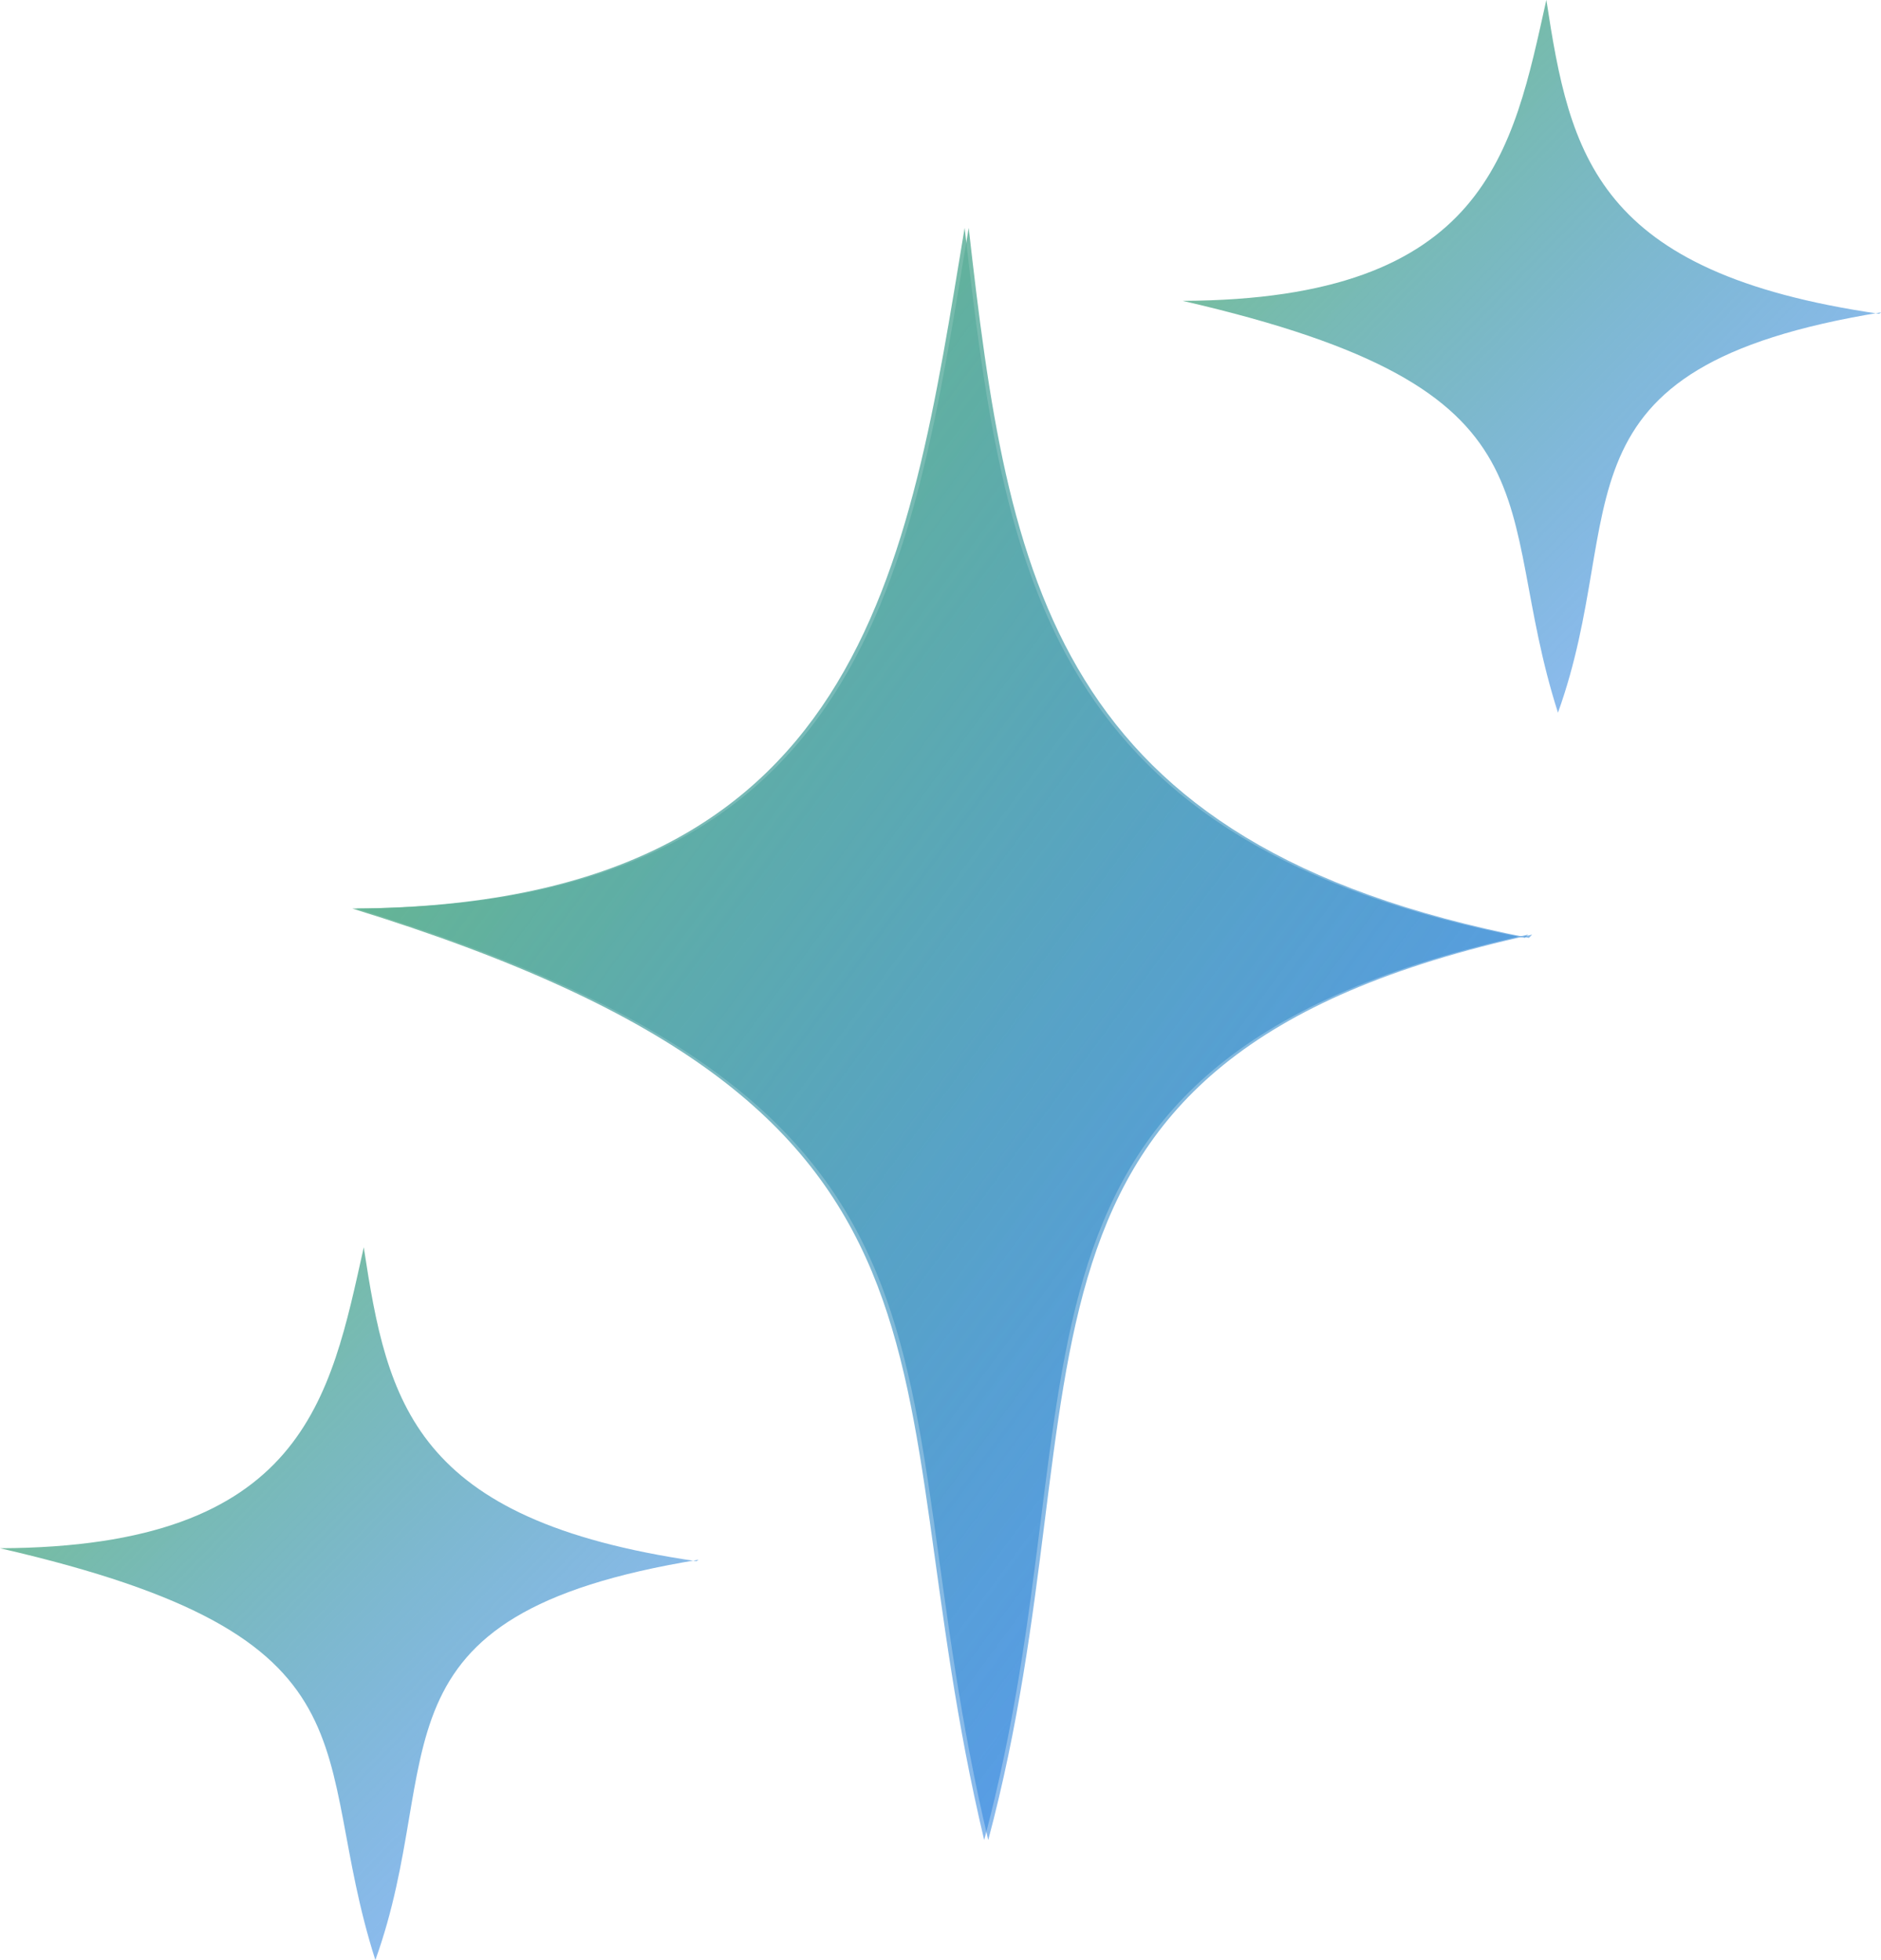
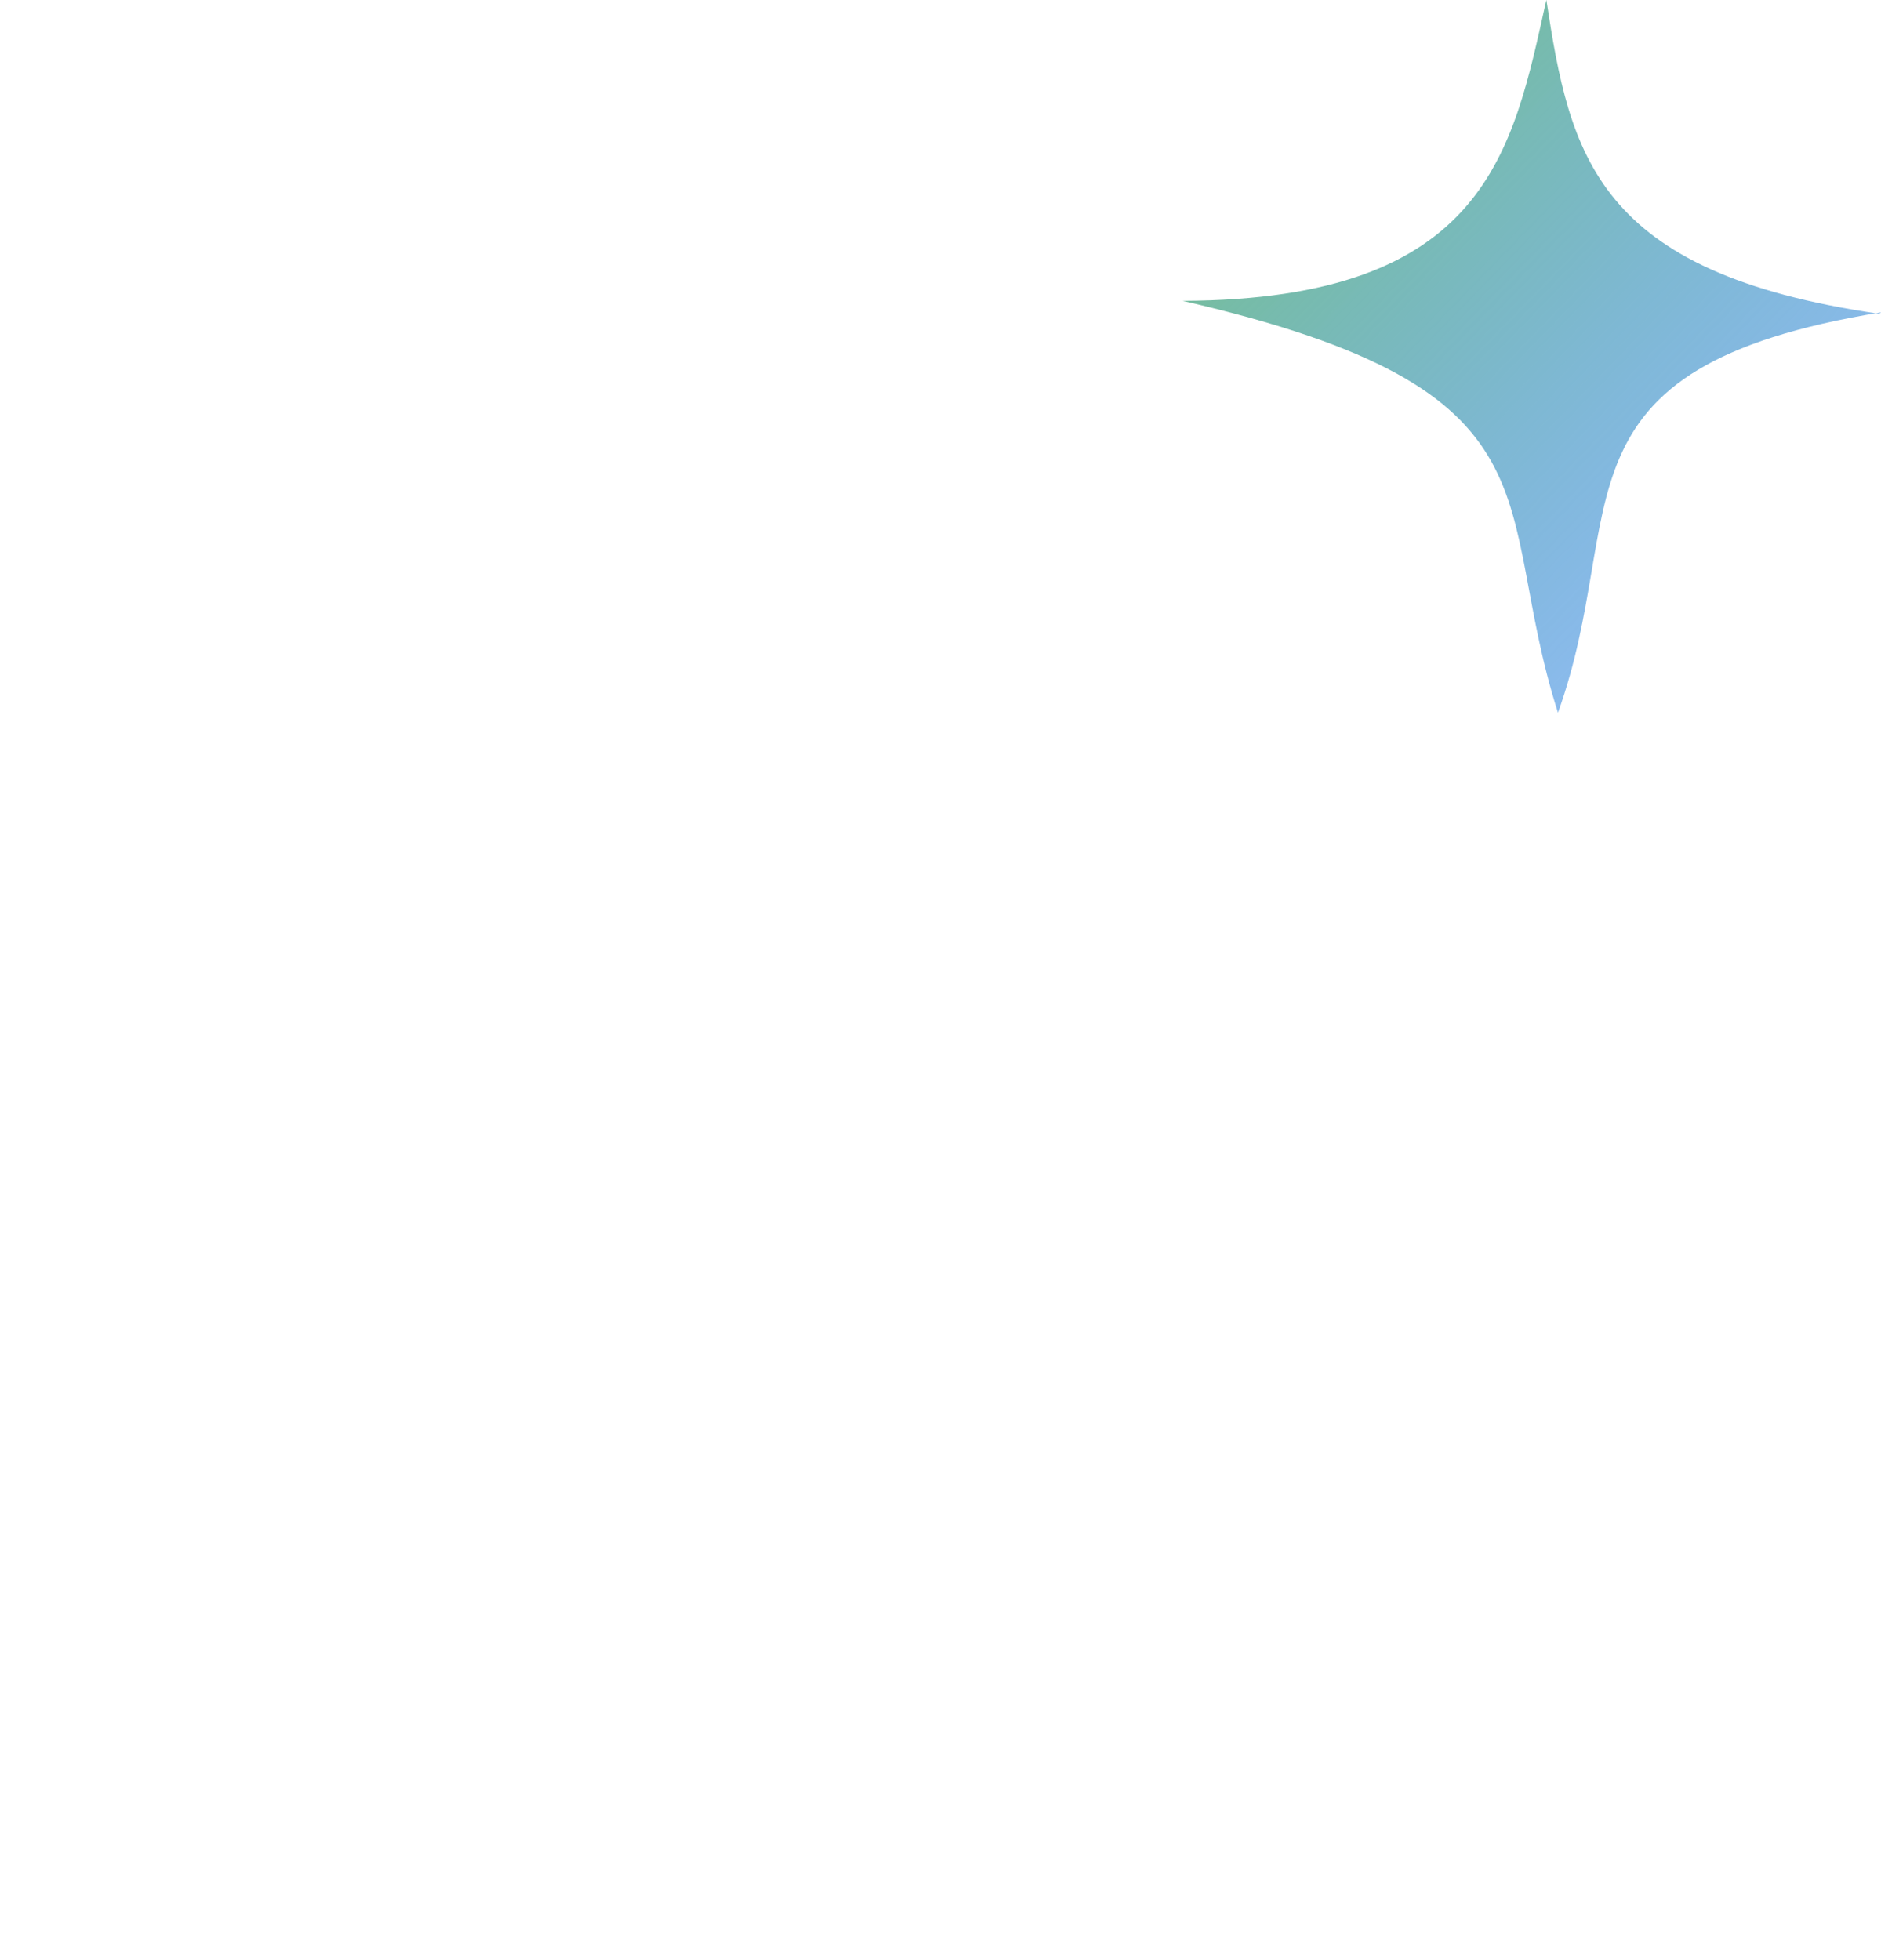
<svg xmlns="http://www.w3.org/2000/svg" xmlns:xlink="http://www.w3.org/1999/xlink" height="348.5" preserveAspectRatio="xMidYMid meet" version="1.0" viewBox="56.3 36.5 334.4 348.5" width="334.4" zoomAndPan="magnify">
  <defs>
    <linearGradient gradientUnits="objectBoundingBox" id="a" spreadMethod="pad" x1="0" x2="1" xlink:actuate="onLoad" xlink:show="other" xlink:type="simple" y1="0" y2="1">
      <stop offset="0" stop-color="#76c578" />
      <stop offset="1" stop-color="#1e74fd" stop-opacity=".439" />
    </linearGradient>
    <linearGradient gradientUnits="objectBoundingBox" id="b" spreadMethod="pad" x1="0" x2="1" xlink:actuate="onLoad" xlink:show="other" xlink:type="simple" y1="0" y2="1">
      <stop offset="0" stop-color="#76c578" />
      <stop offset="1" stop-color="#1e74fd" stop-opacity=".439" />
    </linearGradient>
    <linearGradient gradientUnits="objectBoundingBox" id="c" spreadMethod="pad" x1="0" x2="1" xlink:actuate="onLoad" xlink:show="other" xlink:type="simple" y1="0" y2="1">
      <stop offset="0" stop-color="#76c578" />
      <stop offset="1" stop-color="#1e74fd" stop-opacity=".439" />
    </linearGradient>
    <linearGradient gradientUnits="objectBoundingBox" id="d" spreadMethod="pad" x1="0" x2="1" xlink:actuate="onLoad" xlink:show="other" xlink:type="simple" y1="0" y2="1">
      <stop offset="0" stop-color="#76c578" />
      <stop offset="1" stop-color="#1e74fd" stop-opacity=".439" />
    </linearGradient>
  </defs>
-   <path d="M208.444 126.224C123.545 109.691 115.945 62.485 108.854 0C98.79 60.671 91.118 120.547 0 121.013C116.66 157.038 92.147 201.777 112.328 286.61C133.966 205.684 107.643 147.837 209.023 125.645" fill="url(#a)" fill-rule="evenodd" transform="translate(119.657 77.008)" />
  <path d="M123.839 55.808C73.399 48.498 68.884 27.627 64.671 0C58.692 26.825 54.134 53.298 0 53.504C69.309 69.432 54.746 89.212 66.735 126.72C79.59 90.94 63.952 65.364 124.183 55.552" fill="url(#b)" fill-rule="evenodd" transform="translate(266.537 36.48)" />
-   <path d="M208.444 126.224C123.545 109.691 115.945 62.485 108.854 0C98.79 60.671 91.118 120.547 0 121.013C116.66 157.038 92.147 201.777 112.328 286.61C133.966 205.684 107.643 147.837 209.023 125.645" fill="url(#c)" fill-rule="evenodd" transform="translate(118.937 77.008)" />
-   <path d="M123.839 55.808C73.399 48.498 68.884 27.627 64.671 0C58.692 26.825 54.134 53.298 0 53.504C69.309 69.432 54.746 89.212 66.735 126.72C79.59 90.94 63.952 65.364 124.183 55.552" fill="url(#d)" fill-rule="evenodd" transform="translate(56.297 258.24)" />
</svg>